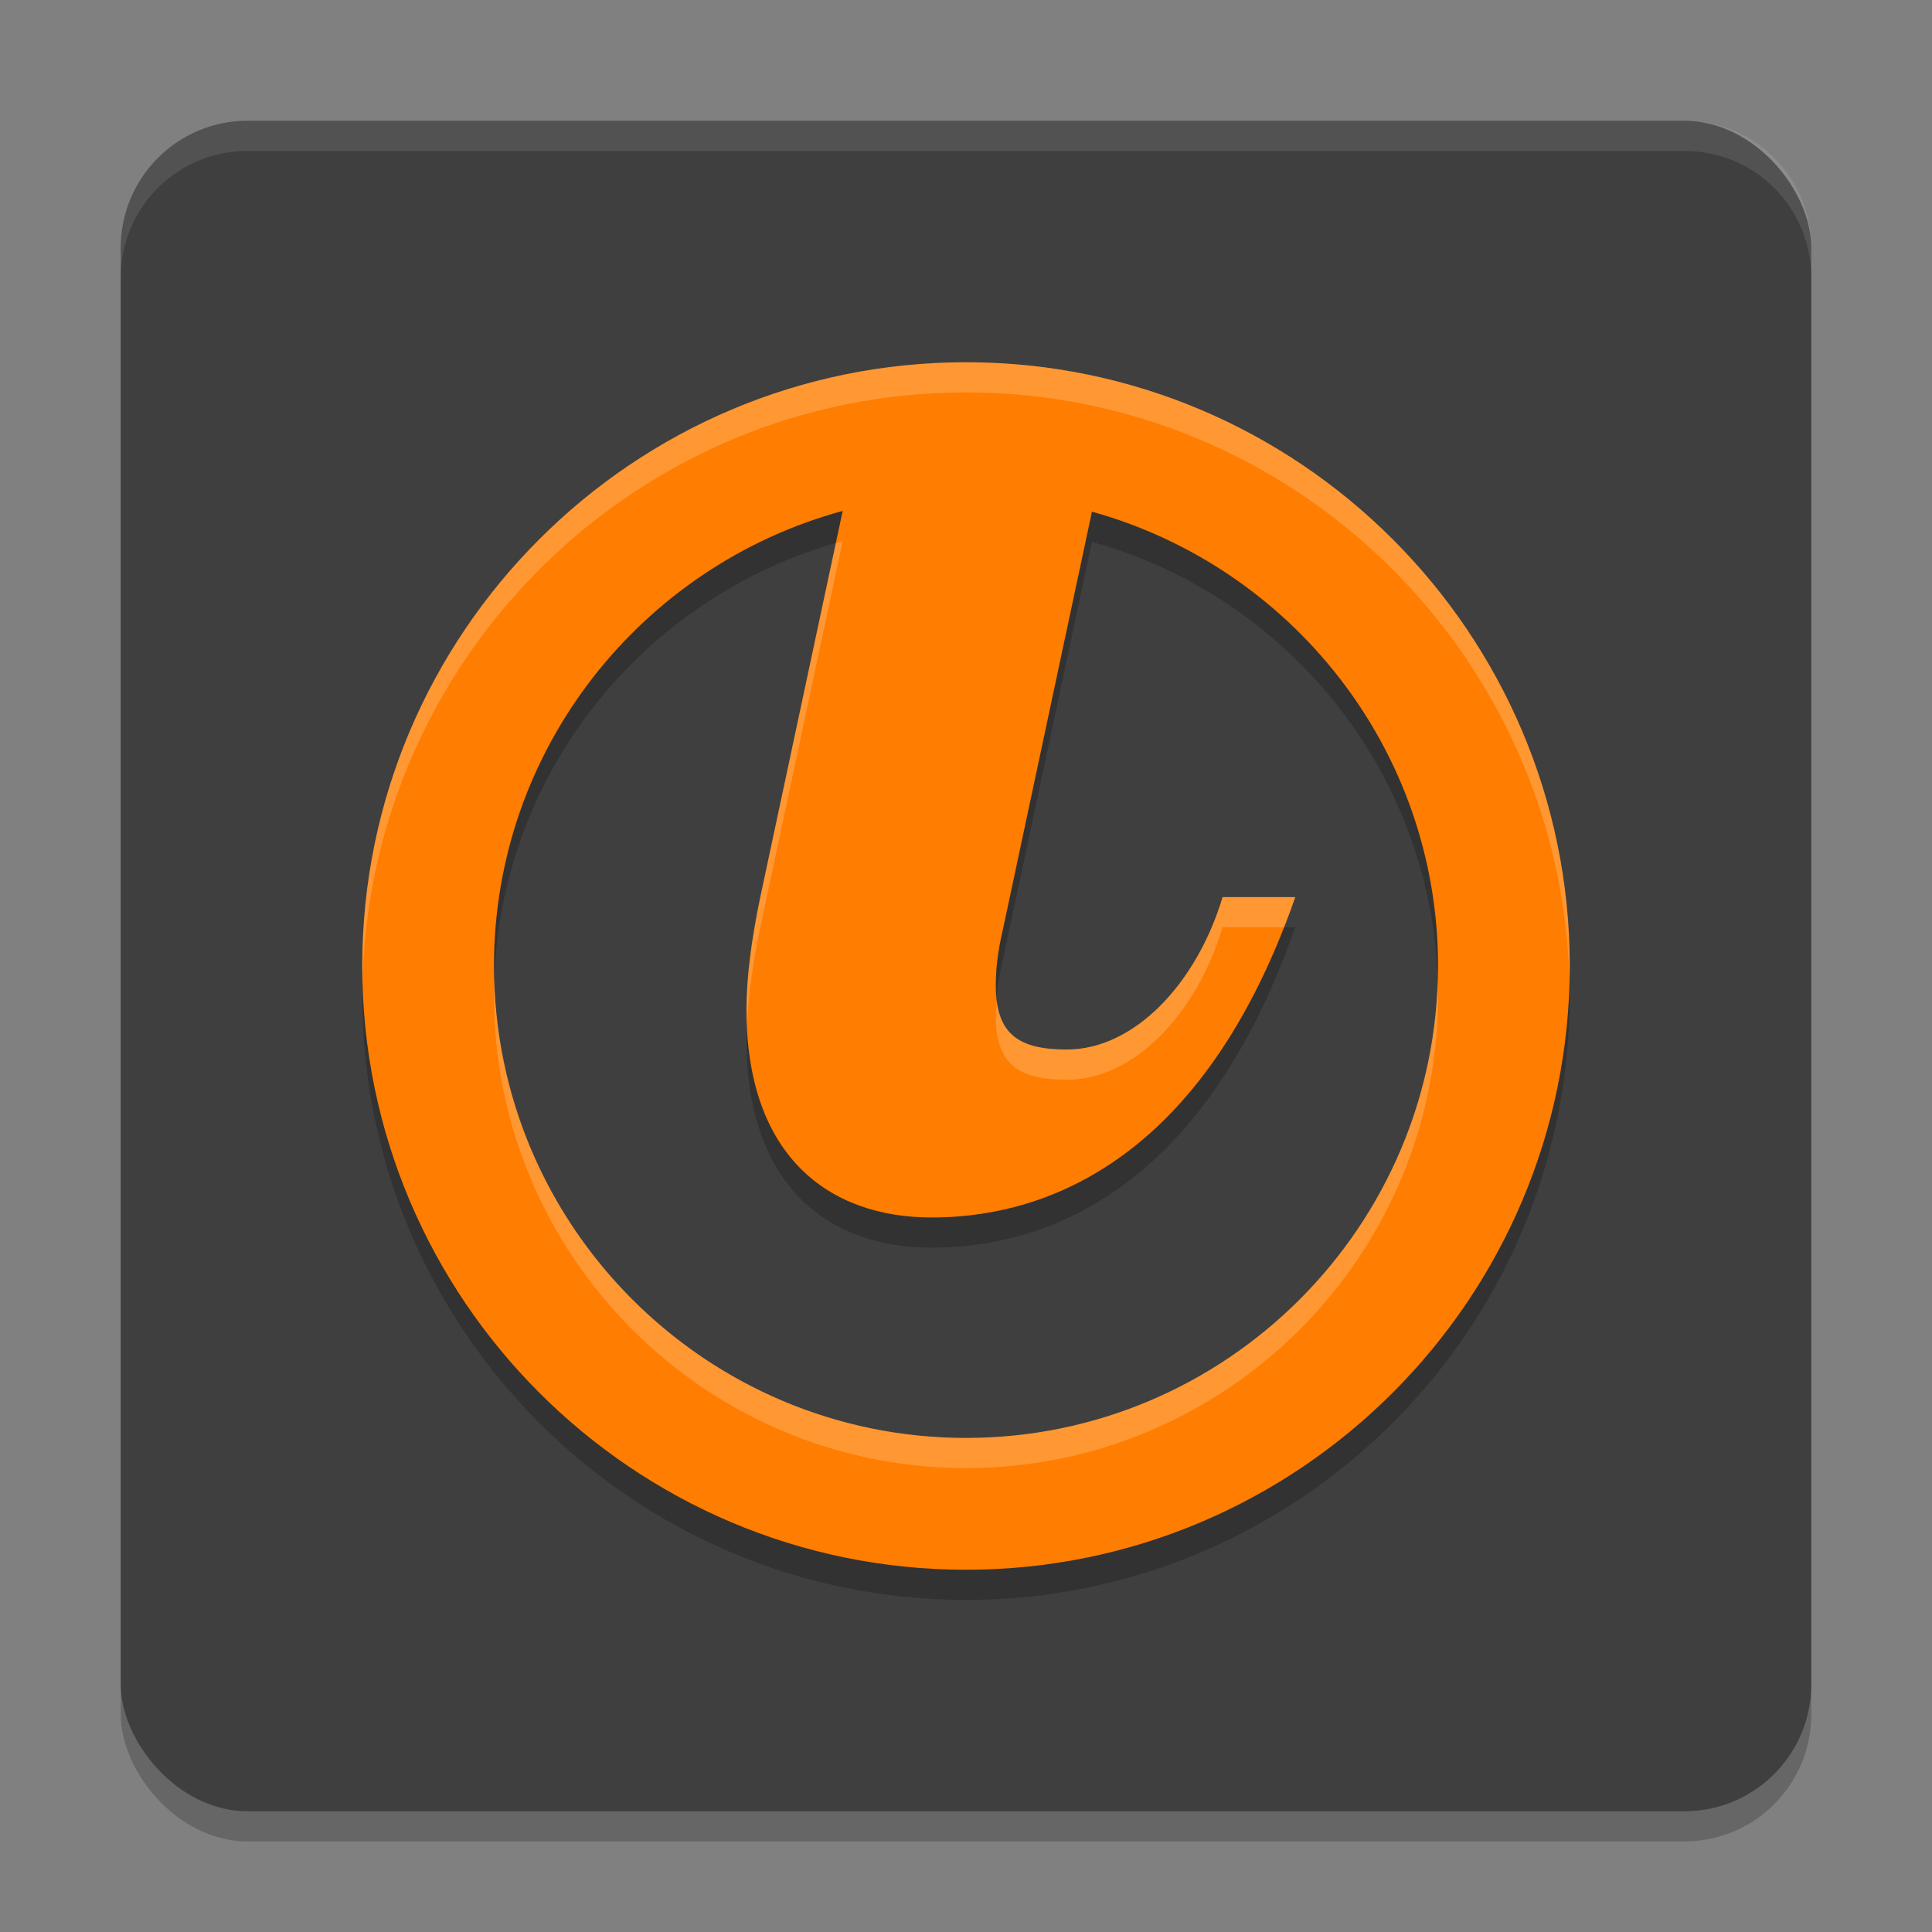
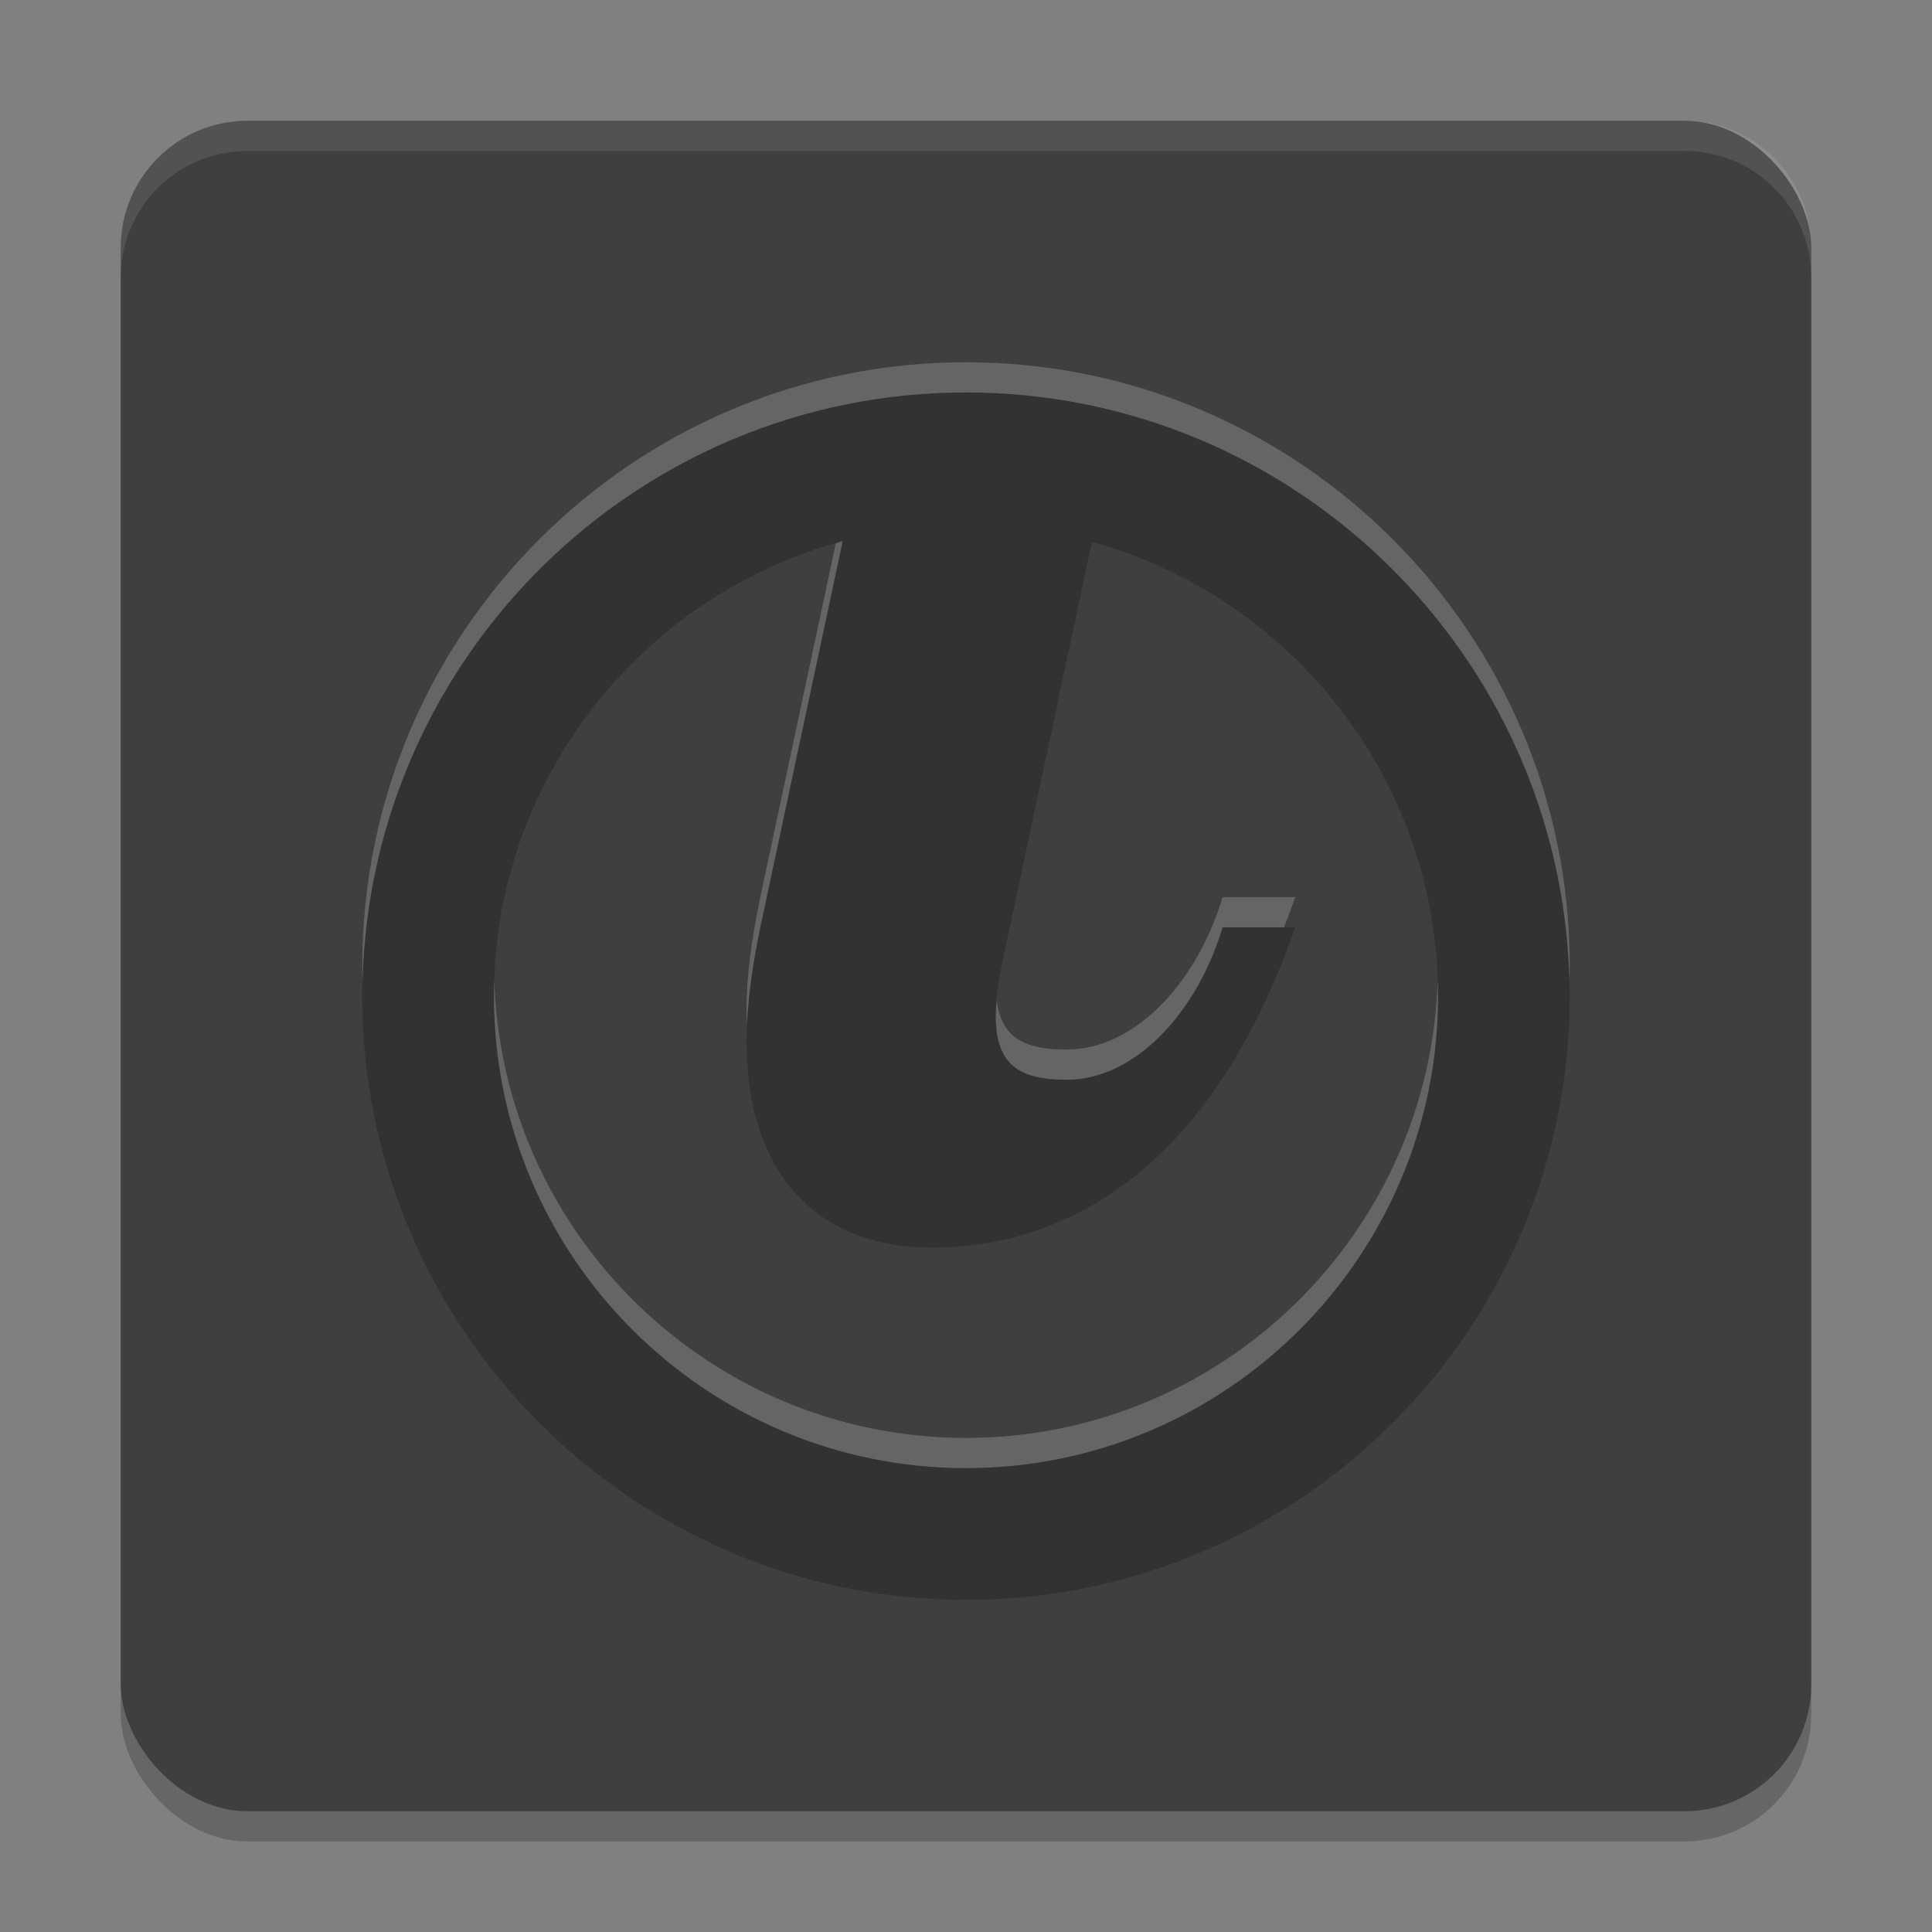
<svg xmlns="http://www.w3.org/2000/svg" width="64" height="64" version="1.1">
  <rect width="100%" height="100%" fill="#808080" stroke="none" />
  <rect style="opacity:0.2" width="56" height="56" x="4" y="5" rx="4.2" />
  <rect style="fill:#3f3f3f" width="56" height="56" x="4" y="4" rx="4.2" />
  <path style="opacity:0.2" d="M 32,53 C 20.972,53 12,44.028 12,33 12,21.971 20.972,13 32,13 43.028,13 52,21.971 52,33 52,44.028 43.028,53 32,53 Z m 4.172,-35.051 -2.954,13.862 c -0.174,0.74 -0.231,1.317 -0.231,1.837 0,1.604 0.746,2.119 2.35,2.119 2.238,0 4.301,-2.182 5.163,-5.049 h 2.408 c -3.27,9.35 -8.946,10.613 -12.043,10.613 -3.445,0 -6.137,-2.069 -6.137,-6.885 0,-1.089 0.17,-2.352 0.457,-3.727 l 2.73,-12.794 c -6.645,1.804 -11.552,7.87 -11.552,15.076 0,8.618 7.014,15.633 15.637,15.633 8.622,0 15.637,-7.014 15.637,-15.633 0,-7.176 -4.864,-13.218 -11.465,-15.051 z" />
-   <path style="fill:#ff7d00" d="M 32,52 C 20.972,52 12,43.028 12,32 12,20.971 20.972,12 32,12 43.028,12 52,20.971 52,32 52,43.028 43.028,52 32,52 Z m 4.172,-35.051 -2.954,13.862 c -0.174,0.74 -0.231,1.317 -0.231,1.837 0,1.604 0.746,2.119 2.35,2.119 2.238,0 4.301,-2.182 5.163,-5.049 h 2.408 c -3.27,9.35 -8.946,10.613 -12.043,10.613 -3.445,0 -6.137,-2.069 -6.137,-6.885 0,-1.089 0.17,-2.352 0.457,-3.727 l 2.73,-12.794 c -6.645,1.804 -11.552,7.87 -11.552,15.076 0,8.618 7.014,15.633 15.637,15.633 8.622,0 15.637,-7.014 15.637,-15.633 0,-7.176 -4.864,-13.218 -11.465,-15.051 z" />
  <path style="opacity:0.1;fill:#ffffff" d="M 8.199 4 C 5.872 4 4 5.872 4 8.199 L 4 9.199 C 4 6.872 5.872 5 8.199 5 L 55.801 5 C 58.128 5 60 6.872 60 9.199 L 60 8.199 C 60 5.872 58.128 4 55.801 4 L 8.199 4 z" />
  <path style="fill:#ffffff;opacity:0.2" d="M 32 12 C 20.972 12 12 20.972 12 32 C 12 32.168 12.008 32.333 12.012 32.5 C 12.279 21.702 21.14 13 32 13 C 42.861 13 51.721 21.702 51.988 32.5 C 51.992 32.333 52 32.168 52 32 C 52 20.972 43.028 12 32 12 z M 27.916 17.924 C 27.839 17.945 27.764 17.974 27.688 17.996 L 25.186 29.719 C 24.899 31.094 24.729 32.357 24.729 33.445 C 24.729 33.62 24.739 33.784 24.746 33.951 C 24.788 32.979 24.94 31.893 25.186 30.719 L 27.916 17.924 z M 40.5 29.719 C 39.638 32.586 37.574 34.768 35.336 34.768 C 33.91 34.768 33.166 34.355 33.018 33.137 C 33.005 33.31 32.986 33.489 32.986 33.648 C 32.986 35.252 33.732 35.768 35.336 35.768 C 37.574 35.768 39.638 33.586 40.5 30.719 L 42.535 30.719 C 42.662 30.395 42.787 30.064 42.908 29.719 L 40.5 29.719 z M 16.375 32.455 C 16.369 32.636 16.363 32.817 16.363 33 C 16.363 41.618 23.378 48.633 32 48.633 C 40.622 48.633 47.637 41.618 47.637 33 C 47.637 32.818 47.631 32.637 47.625 32.457 C 47.382 40.864 40.469 47.633 32 47.633 C 23.53 47.633 16.617 40.863 16.375 32.455 z" />
</svg>